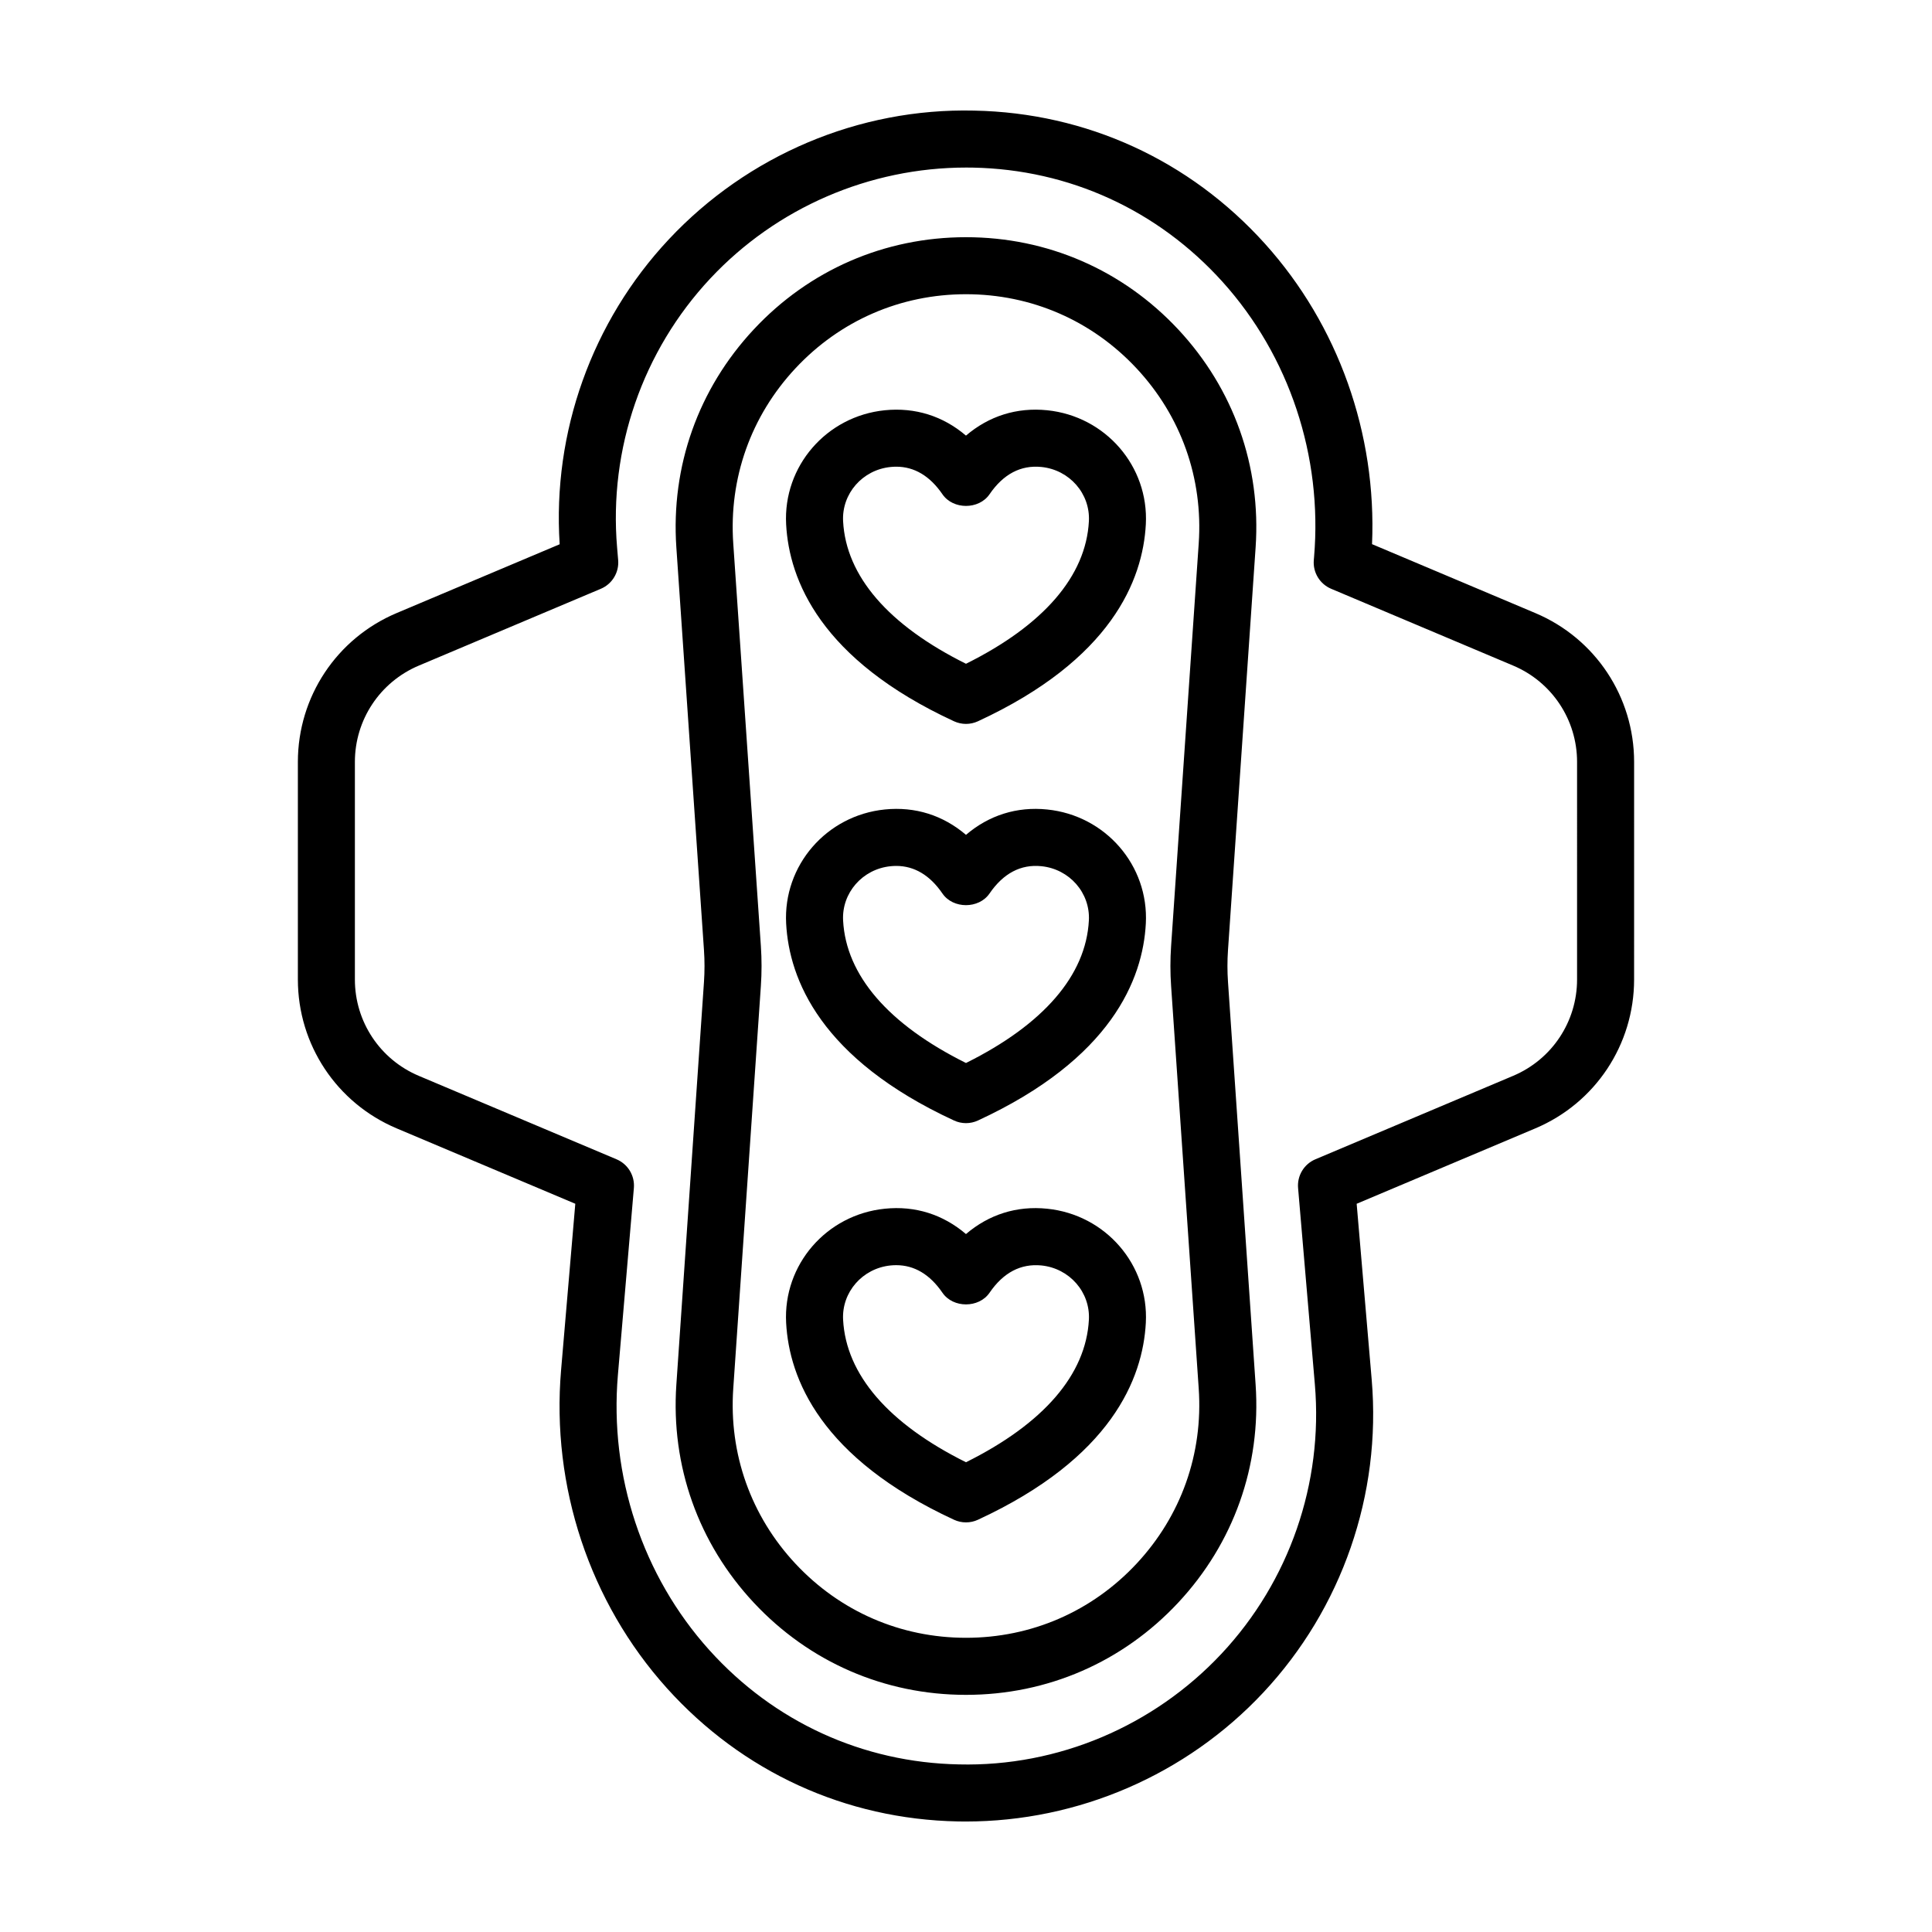
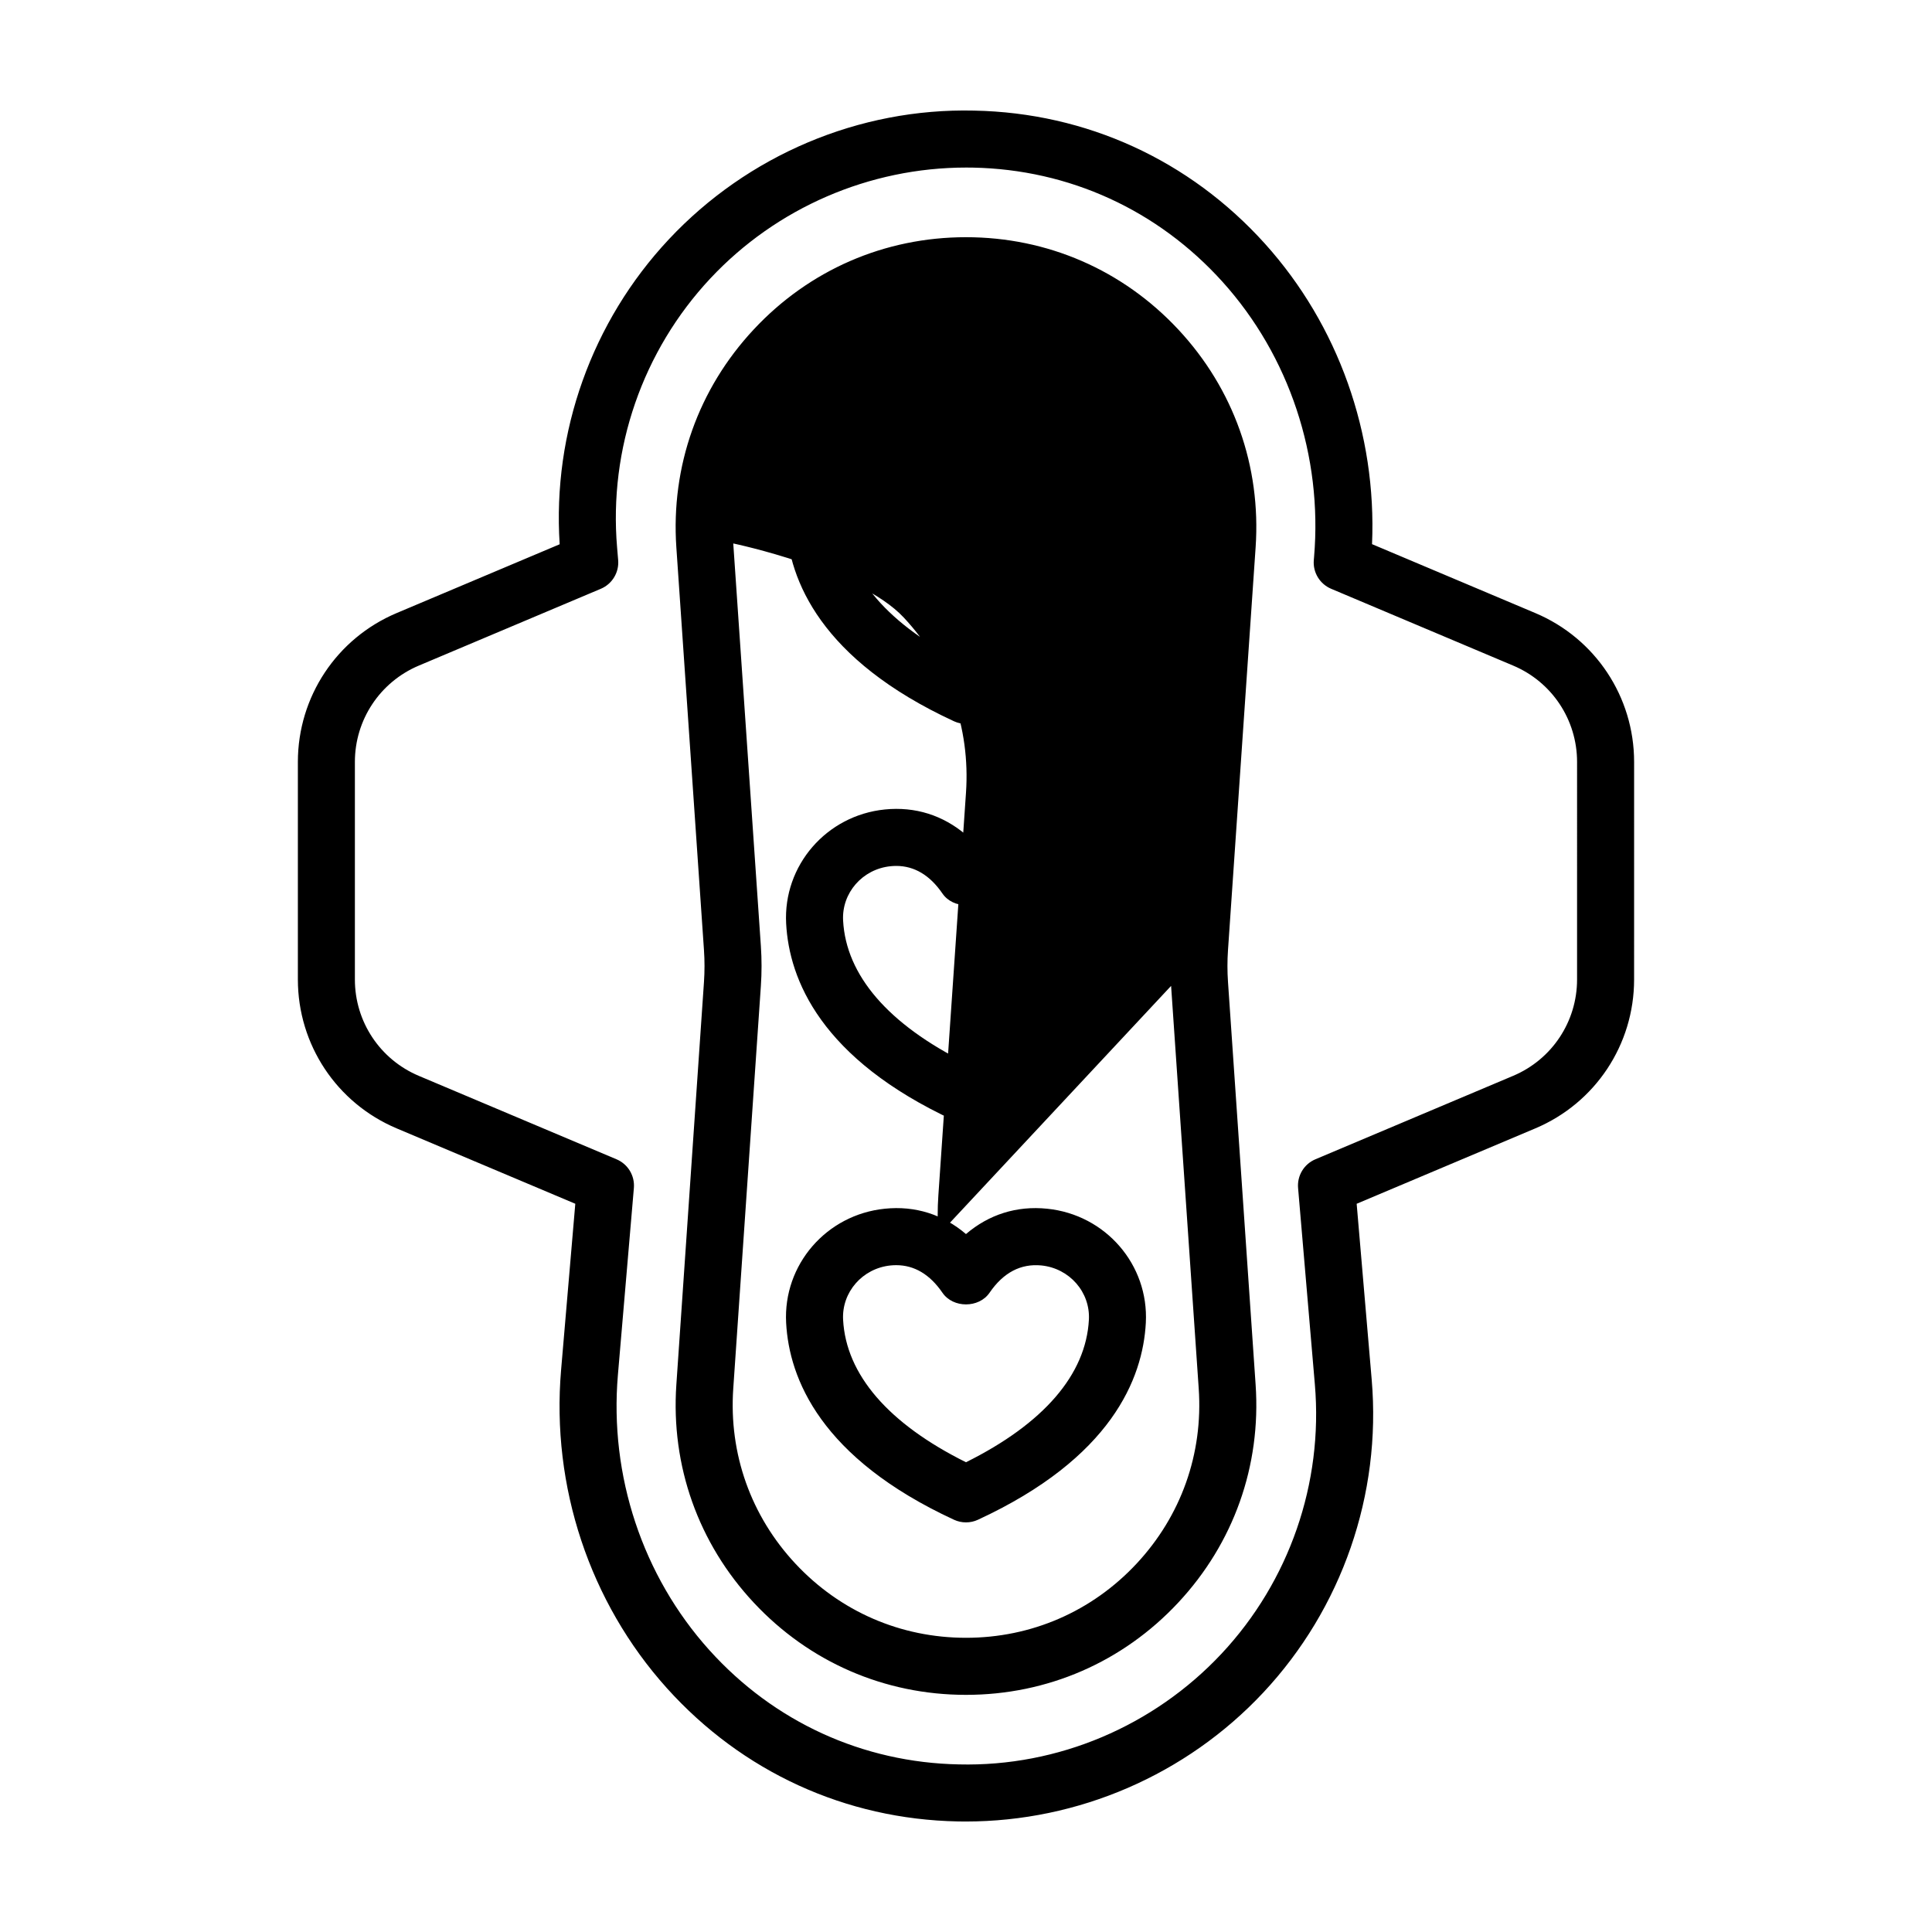
<svg xmlns="http://www.w3.org/2000/svg" fill="#000000" width="800px" height="800px" version="1.1" viewBox="144 144 512 512">
-   <path d="m550.88 306.47-43.277-18.266c1.266-29.258-8.941-58.035-28.363-79.602-19.984-22.184-47.363-34.715-77.09-35.293-30.547-0.715-60.055 11.848-80.918 34.133-20.379 21.766-30.852 51.102-28.914 80.793l-43.207 18.234c-15.898 6.707-26.172 22.195-26.172 39.453v57.648c0 17.258 10.273 32.746 26.172 39.457l47.348 19.98-3.766 44.074c-2.637 30.852 7.586 61.578 28.043 84.301 19.98 22.195 47.363 34.734 77.098 35.316 0.699 0.012 1.402 0.02 2.102 0.02 29.809 0 58.438-12.375 78.824-34.148 20.875-22.293 31.355-52.527 28.754-82.953l-3.984-46.605 47.348-19.98c15.902-6.711 26.176-22.199 26.176-39.457l0.004-57.652c0-17.258-10.273-32.746-26.176-39.453zm11.059 97.102c0 11.164-6.648 21.188-16.934 25.531l-52.406 22.117c-3.019 1.273-4.871 4.344-4.594 7.606l4.449 52.078c2.234 26.16-6.777 52.16-24.727 71.332-17.941 19.164-43.305 29.992-69.602 29.348-25.512-0.496-49.012-11.262-66.16-30.312-17.672-19.625-26.496-46.199-24.215-72.898l4.234-49.543c0.277-3.262-1.574-6.332-4.594-7.606l-52.406-22.117c-10.285-4.344-16.934-14.363-16.934-25.531v-57.652c0-11.164 6.648-21.188 16.934-25.531l48.242-20.359c3.016-1.273 4.871-4.344 4.594-7.602l-0.281-3.332c-2.234-26.16 6.773-52.16 24.723-71.328 17.531-18.727 42.152-29.371 67.797-29.371 0.598 0 1.199 0.008 1.797 0.016 25.504 0.496 49 11.254 66.156 30.297 17.672 19.617 26.504 46.184 24.23 72.898l-0.07 0.832c-0.27 3.254 1.586 6.316 4.594 7.586l48.242 20.359c10.289 4.344 16.934 14.363 16.934 25.531zm-85.188-114.51c1.473-21.504-5.816-42.023-20.523-57.777-14.711-15.75-34.68-24.426-56.23-24.426h-0.004c-21.551 0-41.523 8.676-56.23 24.43-14.711 15.754-21.996 36.273-20.523 57.773l7.32 106.72c0.191 2.809 0.191 5.656 0 8.461l-7.32 106.71c-1.473 21.5 5.812 42.016 20.52 57.77 14.711 15.754 34.684 24.43 56.238 24.43s41.527-8.676 56.234-24.43 21.996-36.27 20.52-57.77l-7.32-106.72c-0.195-2.805-0.195-5.648 0-8.457zm-22.398 116.21 7.32 106.71c1.188 17.277-4.668 33.762-16.488 46.422s-27.867 19.629-45.188 19.629-33.367-6.973-45.188-19.633c-11.816-12.652-17.676-29.141-16.488-46.422l7.32-106.71c0.238-3.492 0.238-7.035 0-10.527l-7.32-106.72c-1.188-17.277 4.672-33.766 16.492-46.422 11.816-12.656 27.863-19.629 45.184-19.629s33.363 6.973 45.184 19.633c11.82 12.656 17.676 29.145 16.492 46.426l-7.32 106.71c-0.242 3.492-0.242 7.039 0 10.531zm-32.848-152.55c-8.062-0.816-15.445 1.539-21.512 6.719-6.066-5.18-13.457-7.527-21.512-6.719-15.48 1.57-26.965 14.848-26.148 30.223 0.789 14.793 9.145 35.855 44.488 52.199 1.008 0.465 2.094 0.699 3.176 0.699s2.164-0.234 3.172-0.699c35.352-16.344 43.703-37.41 44.488-52.199 0.816-15.375-10.672-28.652-26.152-30.223zm-21.508 67.184c-20.555-10.219-31.793-23.23-32.566-37.762-0.391-7.312 5.133-13.633 12.578-14.387 0.508-0.051 1.008-0.078 1.5-0.078 4.809 0 8.926 2.457 12.254 7.312 2.812 4.109 9.652 4.117 12.473-0.004 3.664-5.352 8.273-7.785 13.75-7.234 7.445 0.754 12.973 7.074 12.582 14.387-0.777 14.535-12.016 27.547-32.57 37.766zm21.508 38.617c-8.023-0.828-15.441 1.535-21.508 6.719-6.07-5.18-13.461-7.539-21.512-6.723-15.48 1.57-26.965 14.848-26.148 30.227 0.789 14.793 9.145 35.855 44.488 52.199 1.004 0.469 2.09 0.699 3.172 0.699s2.168-0.234 3.172-0.699c35.348-16.348 43.703-37.41 44.488-52.199 0.816-15.379-10.672-28.652-26.152-30.223zm-21.508 67.184c-20.555-10.223-31.793-23.23-32.566-37.762-0.391-7.312 5.133-13.633 12.578-14.387 0.508-0.051 1.004-0.078 1.496-0.078 4.809 0 8.926 2.457 12.258 7.316 2.812 4.109 9.645 4.109 12.469-0.004 3.664-5.356 8.297-7.801 13.75-7.238 7.445 0.754 12.973 7.074 12.582 14.387-0.773 14.535-12.012 27.547-32.566 37.766zm21.508 38.617c-8.062-0.832-15.445 1.535-21.512 6.715-6.066-5.18-13.457-7.551-21.512-6.715-15.48 1.57-26.965 14.844-26.148 30.23 0.789 14.789 9.145 35.852 44.488 52.195 1.008 0.469 2.094 0.699 3.176 0.699s2.168-0.23 3.172-0.699c35.348-16.348 43.703-37.41 44.488-52.195 0.816-15.387-10.672-28.66-26.152-30.23zm-21.508 67.188c-20.555-10.223-31.793-23.23-32.566-37.766-0.391-7.312 5.133-13.629 12.578-14.387 0.508-0.051 1.008-0.074 1.5-0.074 4.809 0 8.926 2.449 12.254 7.312 2.812 4.109 9.652 4.113 12.473 0 3.664-5.359 8.273-7.769 13.75-7.238 7.445 0.758 12.973 7.074 12.582 14.391-0.777 14.531-12.016 27.539-32.57 37.762z" />
+   <path d="m550.88 306.47-43.277-18.266c1.266-29.258-8.941-58.035-28.363-79.602-19.984-22.184-47.363-34.715-77.09-35.293-30.547-0.715-60.055 11.848-80.918 34.133-20.379 21.766-30.852 51.102-28.914 80.793l-43.207 18.234c-15.898 6.707-26.172 22.195-26.172 39.453v57.648c0 17.258 10.273 32.746 26.172 39.457l47.348 19.98-3.766 44.074c-2.637 30.852 7.586 61.578 28.043 84.301 19.98 22.195 47.363 34.734 77.098 35.316 0.699 0.012 1.402 0.02 2.102 0.02 29.809 0 58.438-12.375 78.824-34.148 20.875-22.293 31.355-52.527 28.754-82.953l-3.984-46.605 47.348-19.98c15.902-6.711 26.176-22.199 26.176-39.457l0.004-57.652c0-17.258-10.273-32.746-26.176-39.453zm11.059 97.102c0 11.164-6.648 21.188-16.934 25.531l-52.406 22.117c-3.019 1.273-4.871 4.344-4.594 7.606l4.449 52.078c2.234 26.16-6.777 52.16-24.727 71.332-17.941 19.164-43.305 29.992-69.602 29.348-25.512-0.496-49.012-11.262-66.16-30.312-17.672-19.625-26.496-46.199-24.215-72.898l4.234-49.543c0.277-3.262-1.574-6.332-4.594-7.606l-52.406-22.117c-10.285-4.344-16.934-14.363-16.934-25.531v-57.652c0-11.164 6.648-21.188 16.934-25.531l48.242-20.359c3.016-1.273 4.871-4.344 4.594-7.602l-0.281-3.332c-2.234-26.16 6.773-52.16 24.723-71.328 17.531-18.727 42.152-29.371 67.797-29.371 0.598 0 1.199 0.008 1.797 0.016 25.504 0.496 49 11.254 66.156 30.297 17.672 19.617 26.504 46.184 24.23 72.898l-0.07 0.832c-0.27 3.254 1.586 6.316 4.594 7.586l48.242 20.359c10.289 4.344 16.934 14.363 16.934 25.531zm-85.188-114.51c1.473-21.504-5.816-42.023-20.523-57.777-14.711-15.75-34.68-24.426-56.23-24.426h-0.004c-21.551 0-41.523 8.676-56.23 24.43-14.711 15.754-21.996 36.273-20.523 57.773l7.32 106.72c0.191 2.809 0.191 5.656 0 8.461l-7.32 106.71c-1.473 21.5 5.812 42.016 20.52 57.77 14.711 15.754 34.684 24.43 56.238 24.43s41.527-8.676 56.234-24.43 21.996-36.27 20.52-57.77l-7.32-106.72c-0.195-2.805-0.195-5.648 0-8.457zm-22.398 116.21 7.32 106.71c1.188 17.277-4.668 33.762-16.488 46.422s-27.867 19.629-45.188 19.629-33.367-6.973-45.188-19.633c-11.816-12.652-17.676-29.141-16.488-46.422l7.32-106.71c0.238-3.492 0.238-7.035 0-10.527l-7.32-106.72s33.363 6.973 45.184 19.633c11.82 12.656 17.676 29.145 16.492 46.426l-7.32 106.71c-0.242 3.492-0.242 7.039 0 10.531zm-32.848-152.55c-8.062-0.816-15.445 1.539-21.512 6.719-6.066-5.18-13.457-7.527-21.512-6.719-15.48 1.57-26.965 14.848-26.148 30.223 0.789 14.793 9.145 35.855 44.488 52.199 1.008 0.465 2.094 0.699 3.176 0.699s2.164-0.234 3.172-0.699c35.352-16.344 43.703-37.41 44.488-52.199 0.816-15.375-10.672-28.652-26.152-30.223zm-21.508 67.184c-20.555-10.219-31.793-23.23-32.566-37.762-0.391-7.312 5.133-13.633 12.578-14.387 0.508-0.051 1.008-0.078 1.5-0.078 4.809 0 8.926 2.457 12.254 7.312 2.812 4.109 9.652 4.117 12.473-0.004 3.664-5.352 8.273-7.785 13.75-7.234 7.445 0.754 12.973 7.074 12.582 14.387-0.777 14.535-12.016 27.547-32.57 37.766zm21.508 38.617c-8.023-0.828-15.441 1.535-21.508 6.719-6.07-5.18-13.461-7.539-21.512-6.723-15.48 1.57-26.965 14.848-26.148 30.227 0.789 14.793 9.145 35.855 44.488 52.199 1.004 0.469 2.09 0.699 3.172 0.699s2.168-0.234 3.172-0.699c35.348-16.348 43.703-37.41 44.488-52.199 0.816-15.379-10.672-28.652-26.152-30.223zm-21.508 67.184c-20.555-10.223-31.793-23.23-32.566-37.762-0.391-7.312 5.133-13.633 12.578-14.387 0.508-0.051 1.004-0.078 1.496-0.078 4.809 0 8.926 2.457 12.258 7.316 2.812 4.109 9.645 4.109 12.469-0.004 3.664-5.356 8.297-7.801 13.75-7.238 7.445 0.754 12.973 7.074 12.582 14.387-0.773 14.535-12.012 27.547-32.566 37.766zm21.508 38.617c-8.062-0.832-15.445 1.535-21.512 6.715-6.066-5.18-13.457-7.551-21.512-6.715-15.48 1.57-26.965 14.844-26.148 30.23 0.789 14.789 9.145 35.852 44.488 52.195 1.008 0.469 2.094 0.699 3.176 0.699s2.168-0.23 3.172-0.699c35.348-16.348 43.703-37.41 44.488-52.195 0.816-15.387-10.672-28.66-26.152-30.23zm-21.508 67.188c-20.555-10.223-31.793-23.23-32.566-37.766-0.391-7.312 5.133-13.629 12.578-14.387 0.508-0.051 1.008-0.074 1.5-0.074 4.809 0 8.926 2.449 12.254 7.312 2.812 4.109 9.652 4.113 12.473 0 3.664-5.359 8.273-7.769 13.75-7.238 7.445 0.758 12.973 7.074 12.582 14.391-0.777 14.531-12.016 27.539-32.57 37.762z" />
</svg>